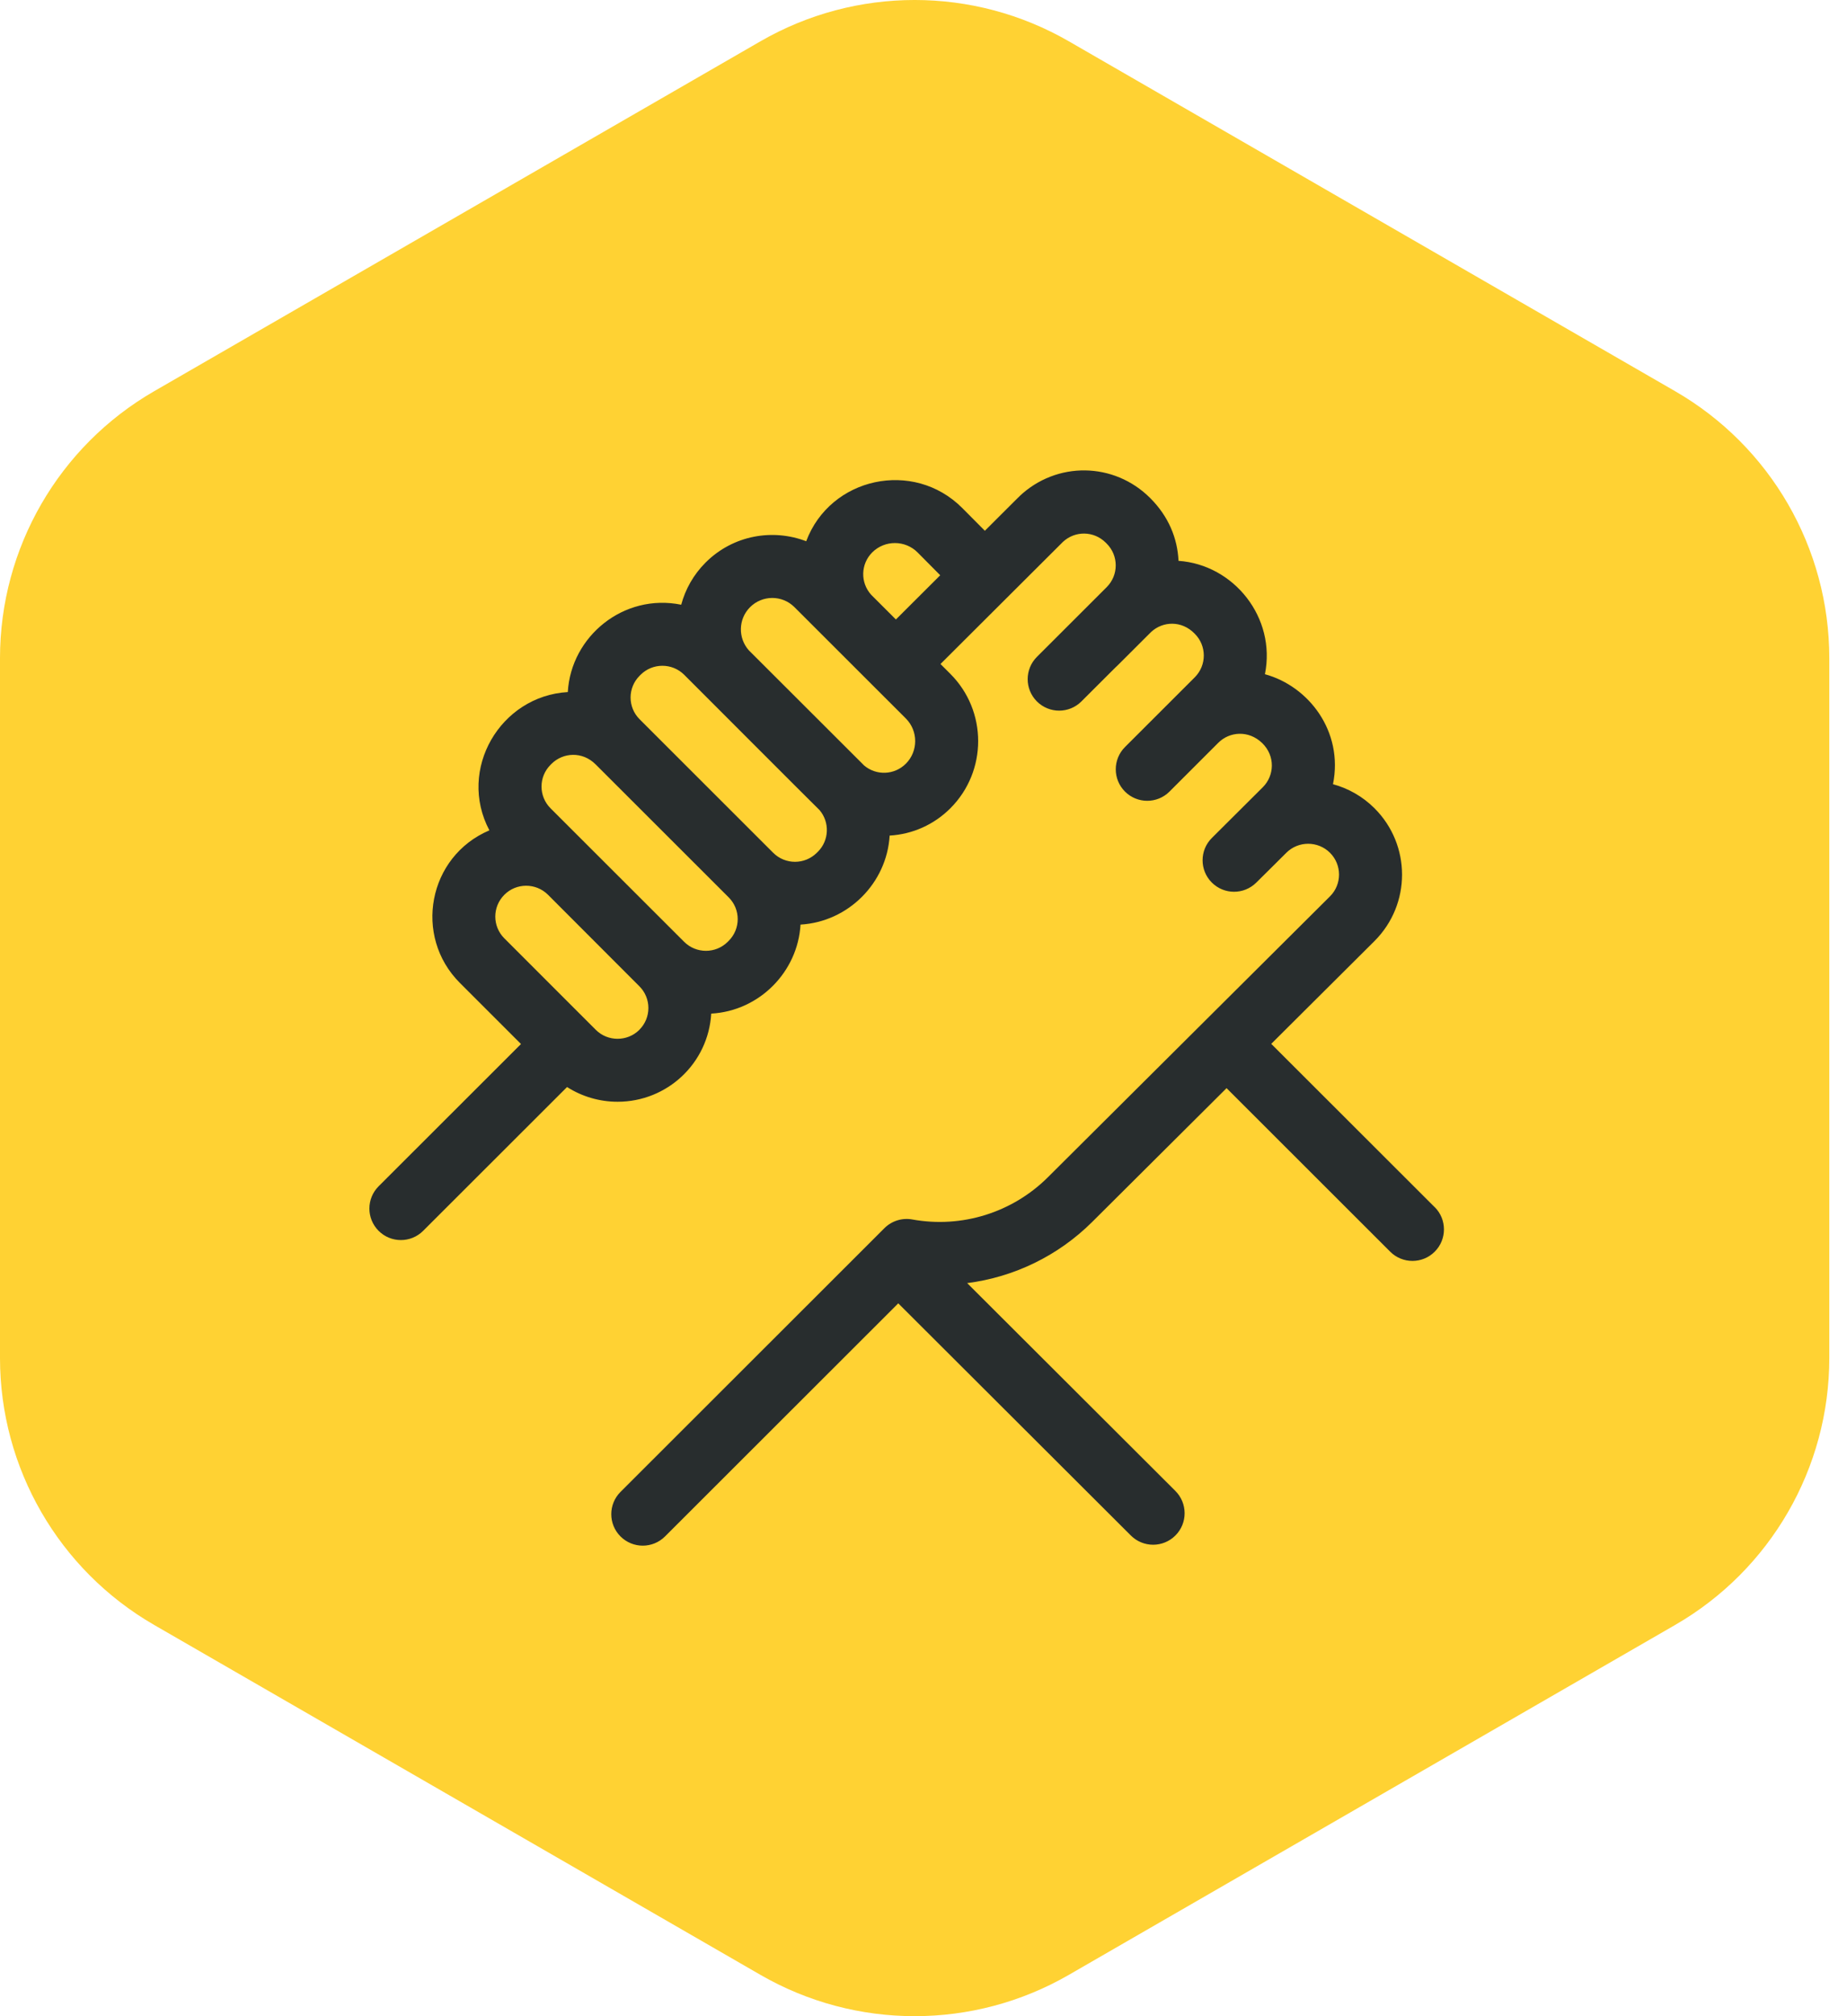
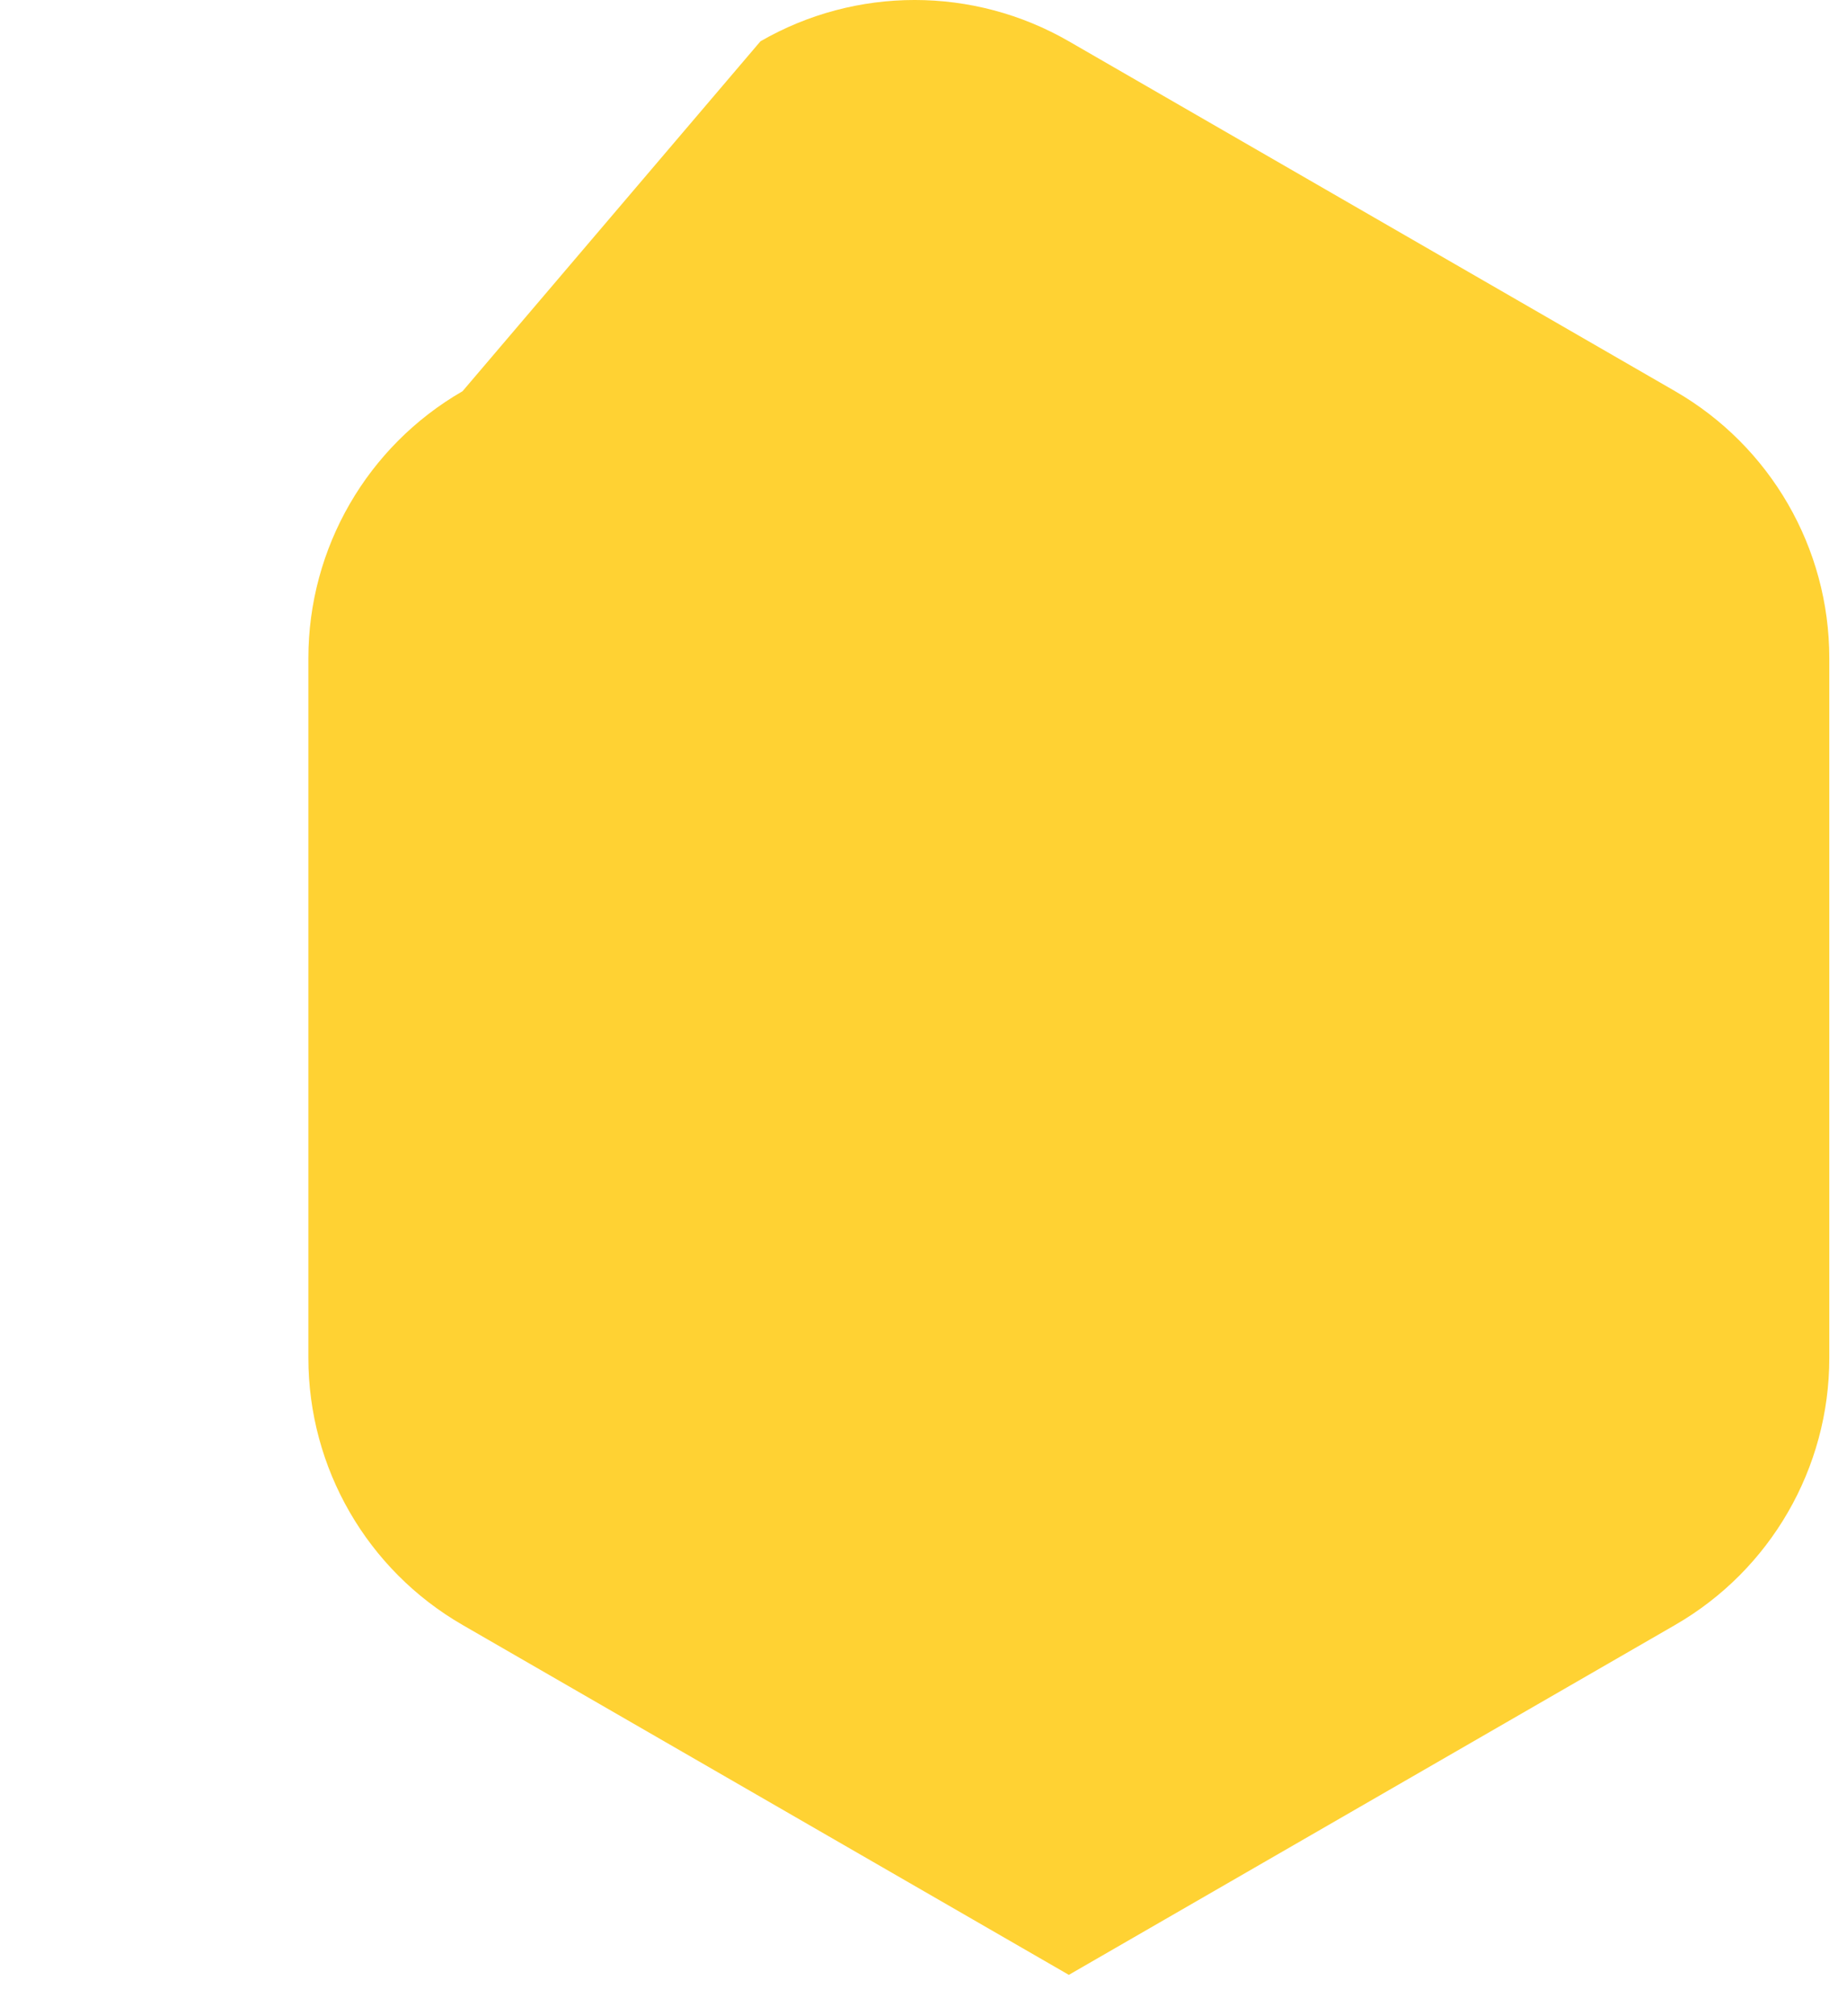
<svg xmlns="http://www.w3.org/2000/svg" fill="none" height="60" viewBox="0 0 55 60" width="55">
-   <path d="m22.645 1.229c2.841-1.639 6.341-1.639 9.183 0l18.054 10.413c2.841 1.639 4.591 4.667 4.591 7.944v20.827c0 3.277-1.75 6.306-4.591 7.944l-18.054 10.413c-2.841 1.639-6.341 1.639-9.183 0l-18.054-10.413c-2.841-1.639-4.591-4.667-4.591-7.944v-20.827c0-3.277 1.75-6.306 4.591-7.944z" fill="#ffd233" />
-   <path d="m42.725 35.927-4.87-4.863 3.077-3.062c1.091-1.091 1.091-2.857-.001-3.948-.355-.355-.784-.593-1.237-.717.317-1.574-.727-2.919-2.027-3.273.339-1.685-.925-3.259-2.573-3.374-.032-.673-.295-1.32-.843-1.868-1.079-1.078-2.791-1.1-3.897-.051l.002.002c-.052.046-.019.015-1.029 1.022l-.672-.676c-1.455-1.46-3.936-.915-4.648.988-.982-.377-2.171-.193-3.001.639-.358.359-.598.792-.721 1.25-1.715-.348-3.282.941-3.377 2.599-2.011.117-3.295 2.304-2.335 4.115-1.83.778-2.269 3.151-.88 4.539l1.821 1.82-4.239 4.233c-.366.366-.367.959-.001 1.326.366.366.959.367 1.326.001l4.286-4.28c.457.291.98.438 1.505.438 1.481 0 2.702-1.149 2.788-2.623 1.441-.08 2.579-1.251 2.659-2.649 1.42-.083 2.57-1.234 2.654-2.649.684-.04 1.321-.325 1.81-.814 1.102-1.103 1.101-2.897-.003-3.999l-.293-.293c1.382-1.378 3.499-3.489 3.646-3.634.363-.338.919-.329 1.272.02.005.005.026.026.031.031.359.358.359.938 0 1.296l-2.078 2.075c-.366.366-.366.959-.001 1.325.366.366.959.367 1.326.001 2.137-2.134-.039.046 2.075-2.066.35-.325.909-.348 1.294.045.003.003.005.005.007.007.359.358.358.938-0 1.296-.455.454-1.677 1.676-2.078 2.075-.366.366-.366.959-.001 1.325.366.366.96.367 1.326.001l1.454-1.453c.334-.333.9-.383 1.307.009.397.388.363.97.019 1.313l-1.518 1.511c-.367.365-.368.959-.003 1.325.365.367.959.368 1.326.003.466-.464.614-.605.894-.887.359-.358.942-.358 1.301-0.0.36.36.356.94.002 1.294l-8.405 8.364c-1.058 1.052-2.566 1.521-4.035 1.254-.303-.055-.613.042-.831.259l-7.858 7.848c-.366.366-.367.959-.001 1.325.366.366.959.367 1.326.001l6.946-6.937 6.927 6.91c.366.365.96.365 1.326-.002.366-.366.365-.96-.002-1.326l-6.199-6.184c1.391-.178 2.705-.808 3.723-1.821l4.001-3.981 4.873 4.867c.366.366.96.366 1.326-.001.366-.366.366-.96-.001-1.326zm-23.688-5.279c-.358.355-.94.354-1.296-.002l-2.724-2.723c-.355-.355-.361-.933.002-1.296.356-.356.935-.358 1.295-.004 1.903 1.901 2.076 2.082 2.724 2.726.36.358.36.94-.001 1.298zm2.662-2.649-.028.028c-.358.358-.941.358-1.299 0-.493-.492-3.724-3.719-3.978-3.973-.358-.358-.358-.937-0-1.294l.028-.028c.341-.34.918-.381 1.313.014.441.441 2.413 2.41 3.964 3.959.358.358.358.936 0 1.294zm2.656-2.653-.032.032c-.358.358-.941.358-1.299 0l-3.978-3.974c-.358-.358-.358-.936 0-1.294l.029-.029c.357-.357.94-.358 1.298-.001.063.062 3.885 3.889 4.032 4.028.305.359.289.9-.05 1.239zm2.619-2.619c-.34.341-.88.359-1.241.054 0 0-3.435-3.429-3.435-3.429-.326-.367-.315-.93.036-1.282.363-.364.955-.37 1.324-.001.042.042 3.315 3.311 3.315 3.311.372.371.372.976.001 1.348zm-1.033-5.028c-.328-.364-.312-.917.033-1.261.373-.371.98-.37 1.351.003l.673.678-1.32 1.316z" fill="#282d2e" />
+   <path d="m22.645 1.229c2.841-1.639 6.341-1.639 9.183 0l18.054 10.413c2.841 1.639 4.591 4.667 4.591 7.944v20.827c0 3.277-1.75 6.306-4.591 7.944l-18.054 10.413l-18.054-10.413c-2.841-1.639-4.591-4.667-4.591-7.944v-20.827c0-3.277 1.75-6.306 4.591-7.944z" fill="#ffd233" />
</svg>